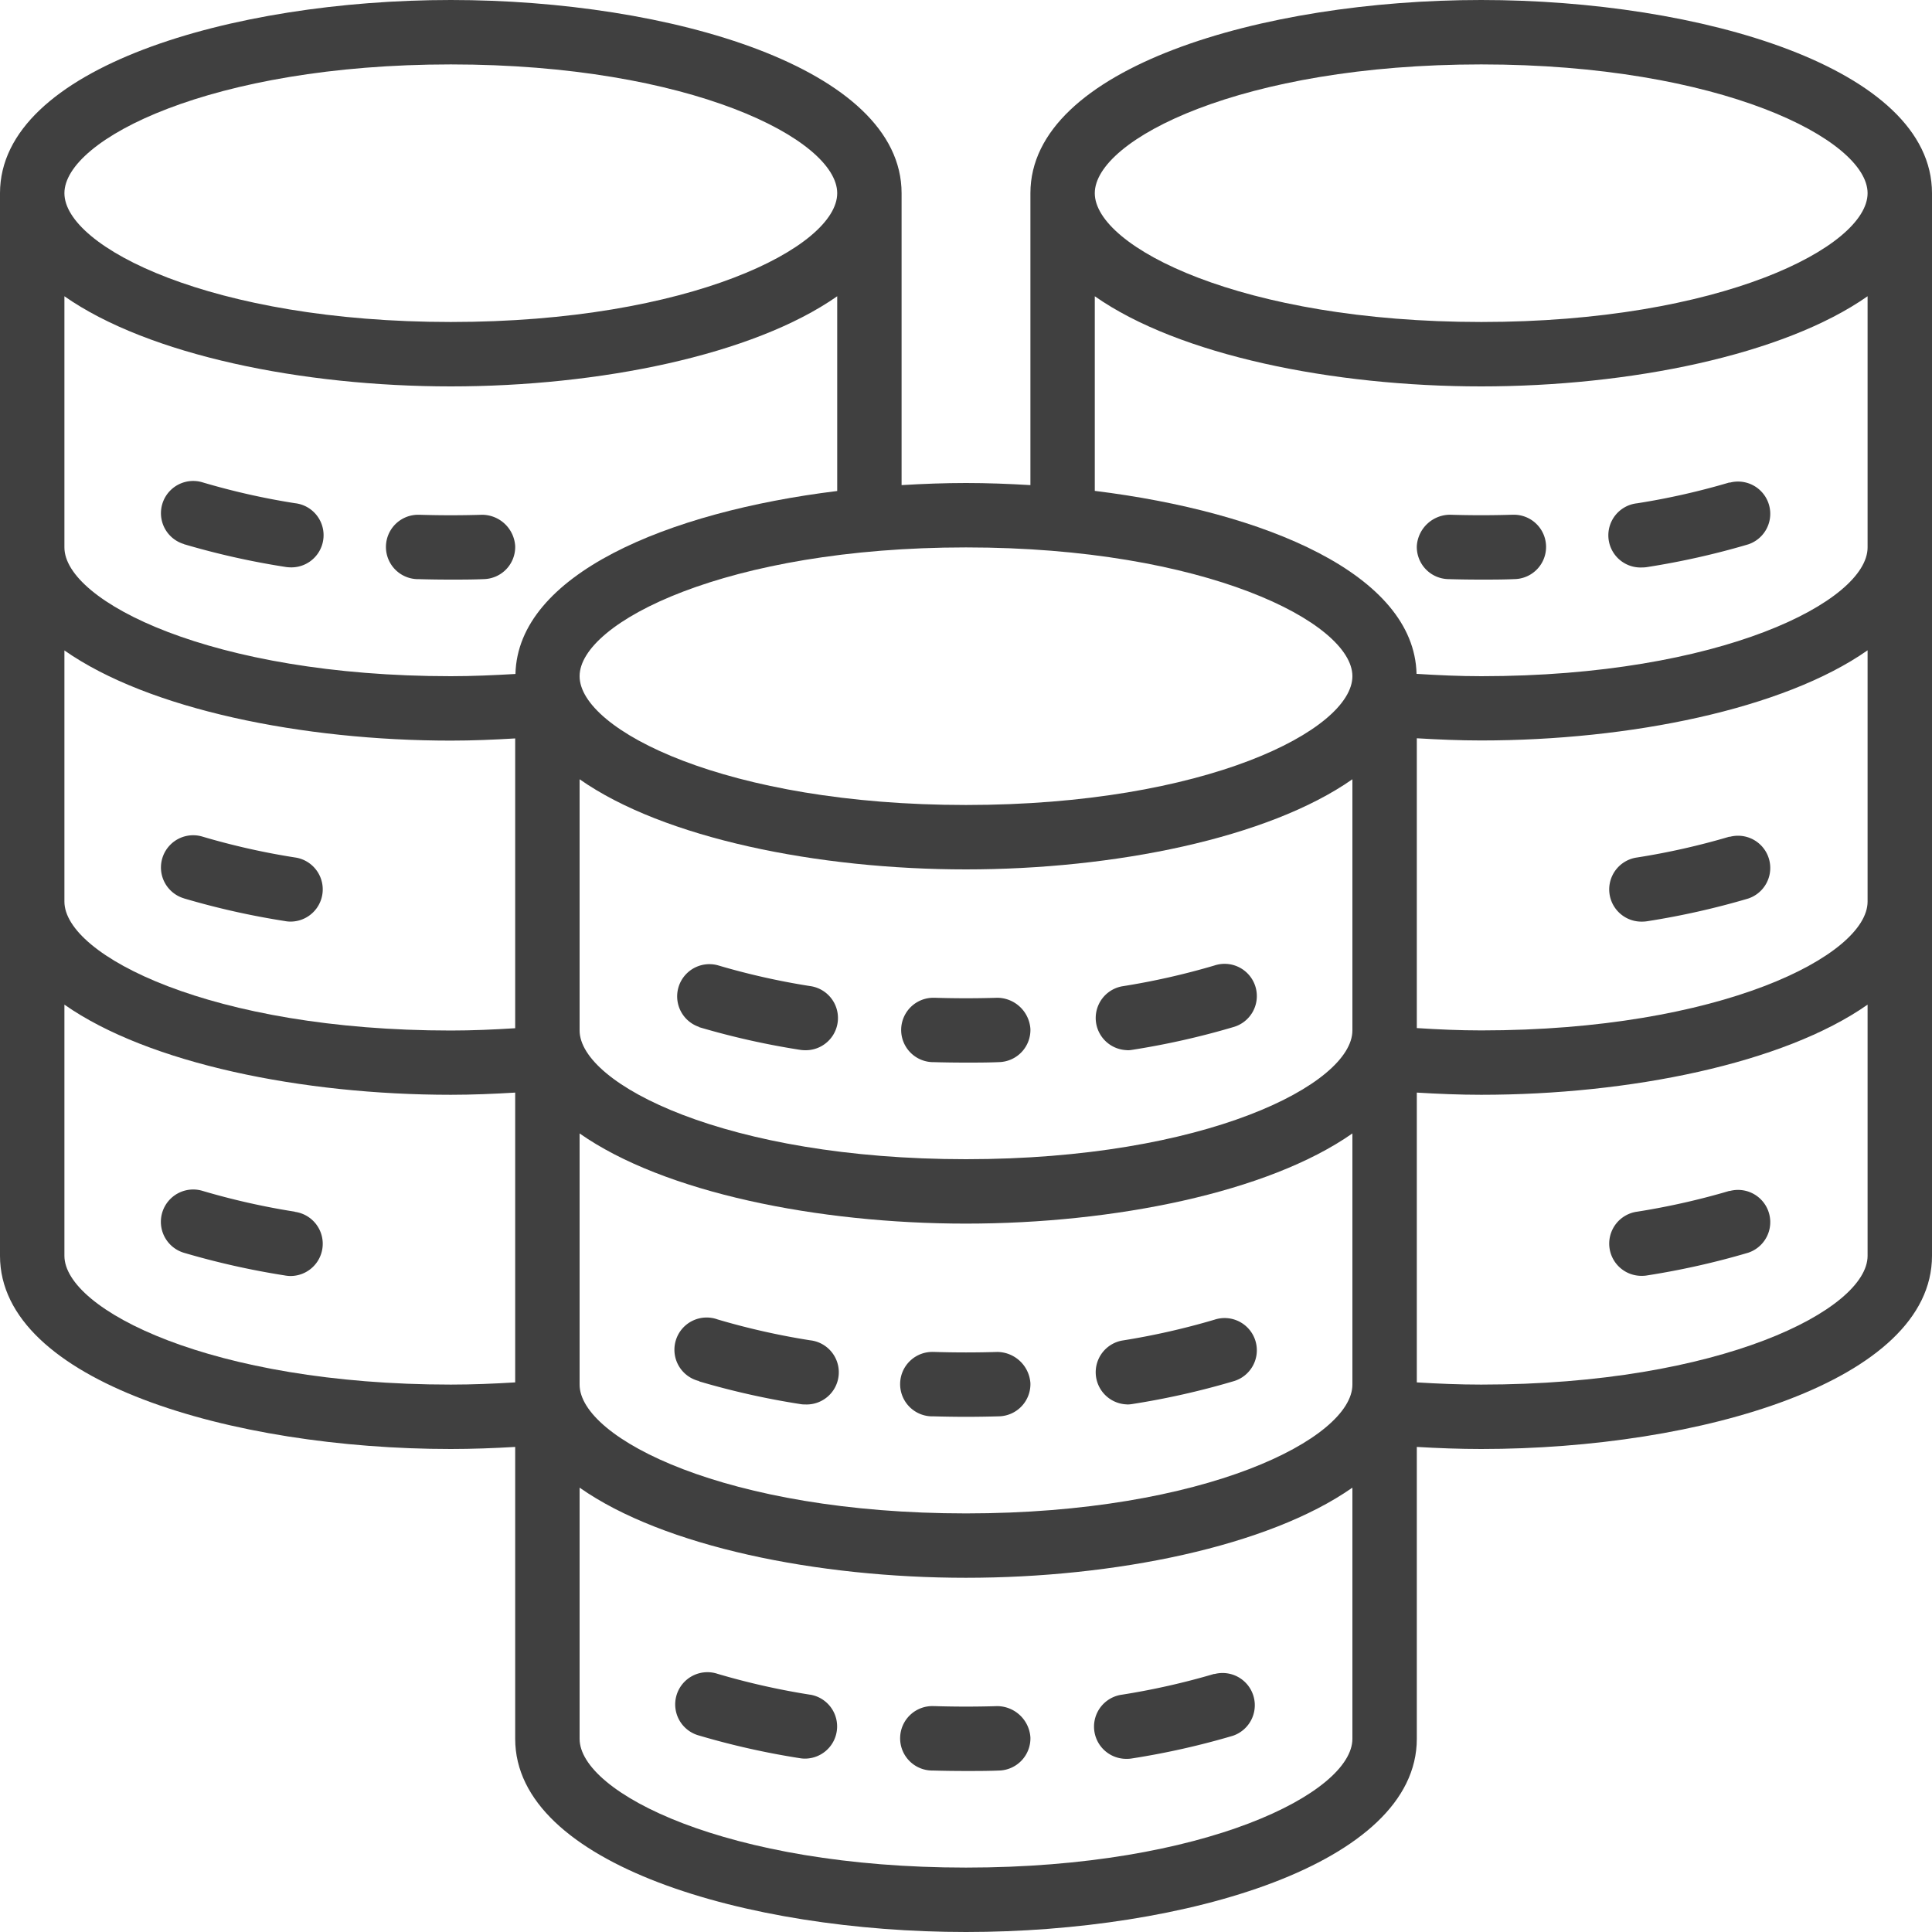
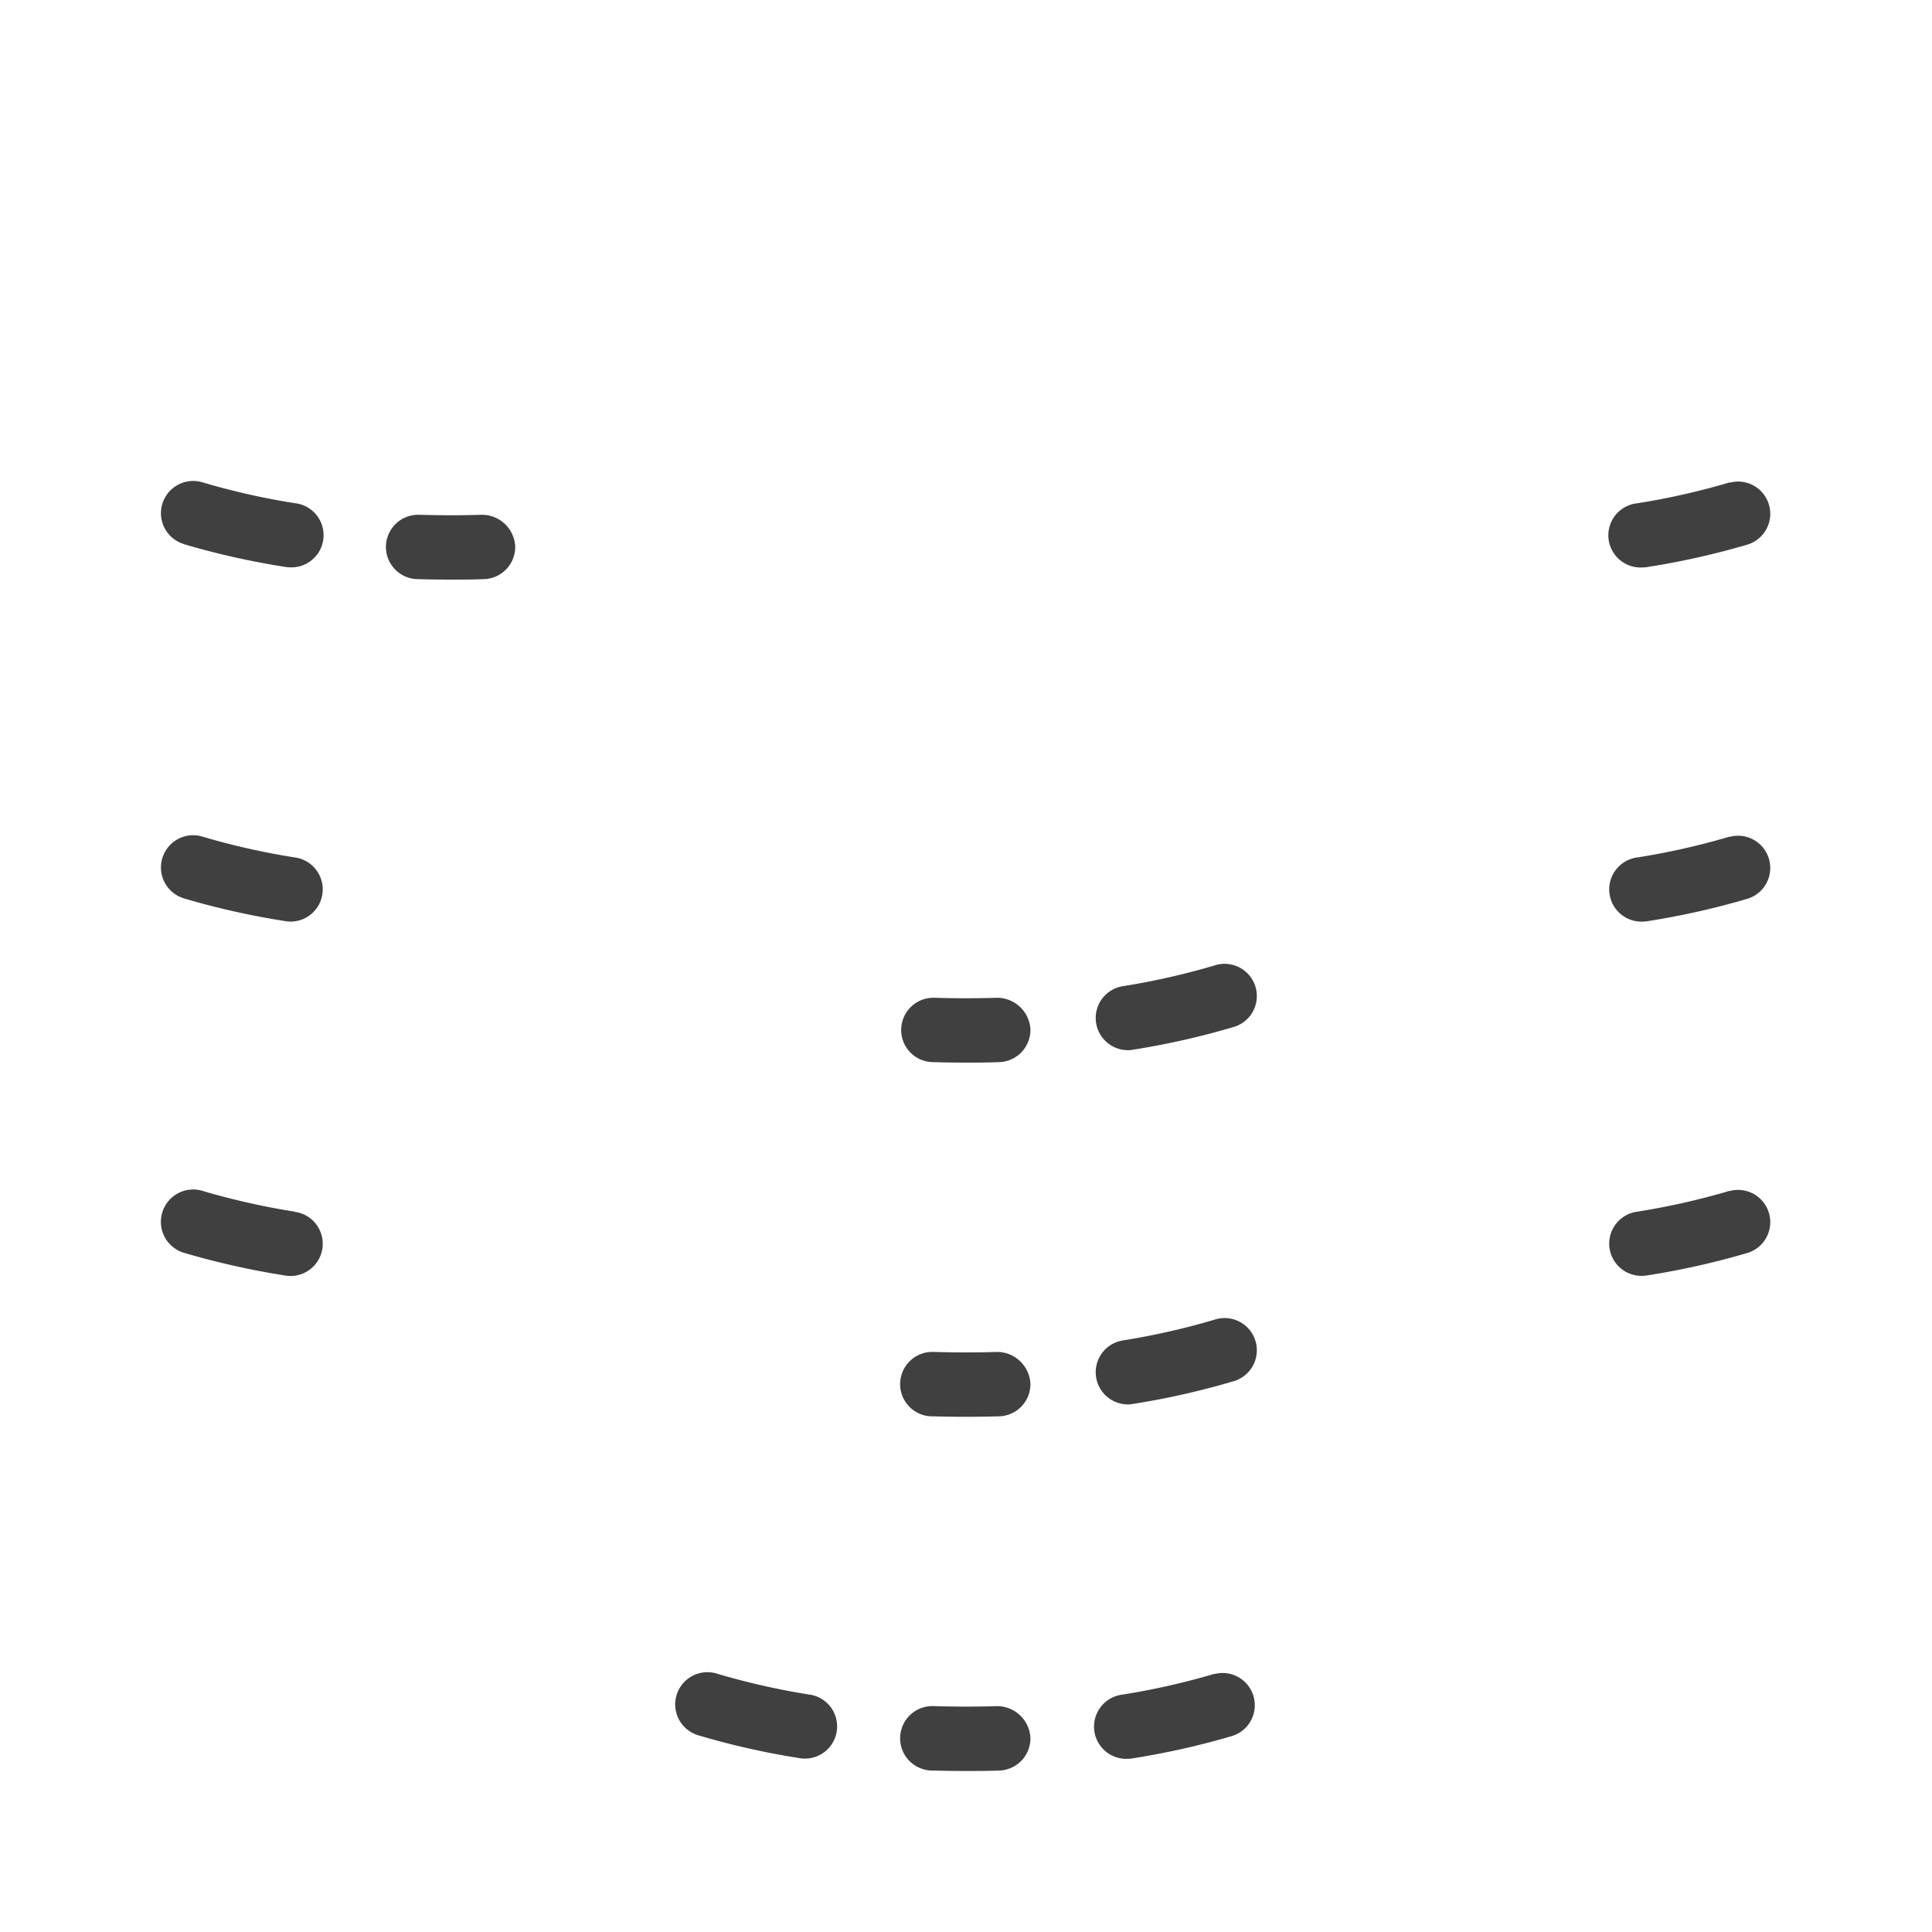
<svg xmlns="http://www.w3.org/2000/svg" id="Icons" viewBox="0 0 512 512">
  <defs>
    <style>.cls-1{fill:#404040;}</style>
  </defs>
-   <path class="cls-1" d="M392.53,0C334.62,0,273.07,17.92,273.07,51.2v77.36c-5.69-.34-11.4-.56-17.07-.56s-11.38.22-17.07.56V51.2C238.93,17.92,177.38,0,119.47,0S0,17.92,0,51.2V332.8C0,366.08,61.55,384,119.47,384c5.75,0,11.43-.22,17.06-.55V460.8c0,33.28,61.55,51.2,119.47,51.2s119.47-17.92,119.47-51.2V383.45c5.63.33,11.31.55,17.06.55C450.45,384,512,366.08,512,332.8V51.2C512,17.92,450.45,0,392.53,0ZM358.4,179.2c0,14.25-38.95,34.13-102.4,34.13S153.6,193.45,153.6,179.2s39-34.13,102.4-34.13S358.4,165,358.4,179.2ZM153.6,206.51c22.3,15.66,63.15,23.89,102.4,23.89s80.1-8.26,102.4-23.89v66.56c0,14.25-38.95,34.13-102.4,34.13s-102.4-19.88-102.4-34.13Zm0,93.86c22.3,15.67,63.15,23.9,102.4,23.9s80.1-8.26,102.4-23.9v66.56c0,14.25-38.95,34.14-102.4,34.14s-102.4-19.89-102.4-34.14ZM119.47,17.07c63.44,0,102.4,19.88,102.4,34.13s-39,34.13-102.4,34.13S17.07,65.45,17.07,51.2,56,17.07,119.47,17.07ZM17.07,78.51c22.29,15.63,63.14,23.89,102.4,23.89s80.1-8.26,102.4-23.89v51.61c-45.23,5.56-84.64,22.19-85.27,48.49-5.7.33-11.42.59-17.13.59-63.45,0-102.4-19.88-102.4-34.13Zm0,93.86c22.29,15.64,63.14,23.9,102.4,23.9,5.68,0,11.38-.24,17.06-.58v76.8c-5.68.36-11.38.61-17.06.61-63.45,0-102.4-19.92-102.4-34.17Zm0,160.43V266.24c22.29,15.63,63.14,23.89,102.4,23.89,5.68,0,11.38-.24,17.06-.58v76.8c-5.61.34-11.29.58-17.06.58C56,366.93,17.07,347.05,17.07,332.8ZM256,494.93c-63.45,0-102.4-19.88-102.4-34.13V394.24c22.3,15.67,63.15,23.89,102.4,23.89s80.1-8.26,102.4-23.89V460.8C358.4,475.05,319.45,494.93,256,494.93Zm136.53-128c-5.77,0-11.45-.24-17.06-.58v-76.8c5.68.34,11.38.58,17.06.58,39.26,0,80.11-8.26,102.4-23.89V332.8C494.93,347.05,456,366.93,392.53,366.93Zm0-93.86c-5.68,0-11.38-.25-17.06-.62v-76.8c5.68.34,11.38.58,17.06.58,39.26,0,80.11-8.26,102.4-23.89v66.59C494.93,253.18,456,273.07,392.53,273.07Zm0-93.87c-5.71,0-11.43-.26-17.13-.62-.63-26.34-40-42.9-85.27-48.49V78.51c22.3,15.66,63.15,23.89,102.4,23.89s80.11-8.26,102.4-23.89v66.56C494.93,159.32,456,179.2,392.53,179.2Zm0-93.87c-63.44,0-102.4-19.88-102.4-34.13s39-34.13,102.4-34.13S494.93,37,494.93,51.2,456,85.33,392.53,85.33Z" />
-   <path class="cls-1" d="M185.28,272.21a206.53,206.53,0,0,0,26.71,6,8.68,8.68,0,0,0,1.35.11,8.54,8.54,0,0,0,1.34-17,190.09,190.09,0,0,1-24.49-5.52,8.54,8.54,0,0,0-4.91,16.35Z" />
  <path class="cls-1" d="M247.22,281.47c2.9.09,5.82.13,8.78.13s5.88,0,8.78-.13a8.53,8.53,0,0,0,8.29-8.77h0a8.86,8.86,0,0,0-8.78-8.28c-5.47.17-11.1.17-16.58,0h-.24a8.53,8.53,0,1,0-.24,17.06Z" />
  <path class="cls-1" d="M298.67,278.33a7.61,7.61,0,0,0,1.35-.11,206.5,206.5,0,0,0,26.71-6,8.54,8.54,0,1,0-4.91-16.35,192.16,192.16,0,0,1-24.49,5.52,8.53,8.53,0,0,0,1.34,16.91Z" />
-   <path class="cls-1" d="M185.28,366.08a206.5,206.5,0,0,0,26.71,6,6.77,6.77,0,0,0,1.35.11,8.53,8.53,0,0,0,1.34-17,191.78,191.78,0,0,1-24.49-5.52A8.54,8.54,0,1,0,185.28,366Z" />
  <path class="cls-1" d="M247.22,375.34c2.9.08,5.82.13,8.78.13s5.88-.05,8.78-.13a8.54,8.54,0,0,0,8.29-8.77h0a8.88,8.88,0,0,0-8.78-8.29c-5.47.17-11.1.17-16.58,0h-.24a8.54,8.54,0,1,0-.24,17.07Z" />
  <path class="cls-1" d="M298.67,372.2a8.68,8.68,0,0,0,1.35-.11,206.53,206.53,0,0,0,26.71-6,8.54,8.54,0,1,0-4.91-16.35,192.2,192.2,0,0,1-24.49,5.53,8.53,8.53,0,0,0,1.34,16.91Z" />
  <path class="cls-1" d="M214.68,449.11a191.78,191.78,0,0,1-24.49-5.52,8.54,8.54,0,1,0-4.91,16.35,206.5,206.5,0,0,0,26.71,6,7.61,7.61,0,0,0,1.35.11,8.53,8.53,0,0,0,1.34-16.95Z" />
  <path class="cls-1" d="M264.29,452.14c-5.47.17-11.1.17-16.58,0h-.24a8.54,8.54,0,1,0-.24,17.07c2.9.08,5.82.12,8.78.12s5.88,0,8.78-.12a8.54,8.54,0,0,0,8.28-8.79A8.88,8.88,0,0,0,264.29,452.14Z" />
  <path class="cls-1" d="M321.81,443.59a191.78,191.78,0,0,1-24.49,5.52,8.54,8.54,0,0,0,1.35,17A7.61,7.61,0,0,0,300,466a206.5,206.5,0,0,0,26.71-6,8.54,8.54,0,0,0-4.91-16.35Z" />
  <path class="cls-1" d="M48.74,144.21a206.9,206.9,0,0,0,26.71,6,8.83,8.83,0,0,0,1.35.14,8.53,8.53,0,0,0,1.34-17,189.75,189.75,0,0,1-24.49-5.53,8.54,8.54,0,0,0-4.91,16.36Z" />
  <path class="cls-1" d="M110.69,153.47c2.9.09,5.82.13,8.78.13s5.88,0,8.78-.13a8.52,8.52,0,0,0,8.28-8.77h0a8.83,8.83,0,0,0-8.78-8.28c-5.47.17-11.09.17-16.57,0h-.25a8.53,8.53,0,1,0-.24,17.06Z" />
  <path class="cls-1" d="M48.74,238.08a206.87,206.87,0,0,0,26.71,6,7.75,7.75,0,0,0,1.35.15,8.54,8.54,0,0,0,1.34-17,189.72,189.72,0,0,1-24.49-5.52,8.54,8.54,0,0,0-4.91,16.36Z" />
  <path class="cls-1" d="M78.15,321.11a191.4,191.4,0,0,1-24.49-5.52A8.54,8.54,0,1,0,48.74,332h0a208.55,208.55,0,0,0,26.71,6,8.85,8.85,0,0,0,1.35.15,8.54,8.54,0,0,0,1.34-17Z" />
  <path class="cls-1" d="M458.34,127.85a189.75,189.75,0,0,1-24.49,5.53,8.53,8.53,0,0,0,1.35,17,7.8,7.8,0,0,0,1.36-.11,207.24,207.24,0,0,0,26.71-6,8.54,8.54,0,0,0-4.92-16.35Z" />
-   <path class="cls-1" d="M401.07,136.41h-.26c-5.47.17-11.09.17-16.57,0a8.86,8.86,0,0,0-8.77,8.28,8.53,8.53,0,0,0,8.28,8.78h0c2.9.09,5.82.13,8.78.13s5.88,0,8.78-.13a8.53,8.53,0,1,0-.23-17.06Z" />
  <path class="cls-1" d="M458.34,221.72a189.72,189.72,0,0,1-24.49,5.52,8.54,8.54,0,0,0,1.35,17,8.91,8.91,0,0,0,1.36-.11,207.28,207.28,0,0,0,26.71-6,8.54,8.54,0,0,0-4.92-16.35Z" />
  <path class="cls-1" d="M458.34,315.59a191.4,191.4,0,0,1-24.49,5.52,8.54,8.54,0,0,0,1.35,17,7.81,7.81,0,0,0,1.36-.12,207.24,207.24,0,0,0,26.71-6,8.54,8.54,0,0,0-4.92-16.35h0Z" />
</svg>